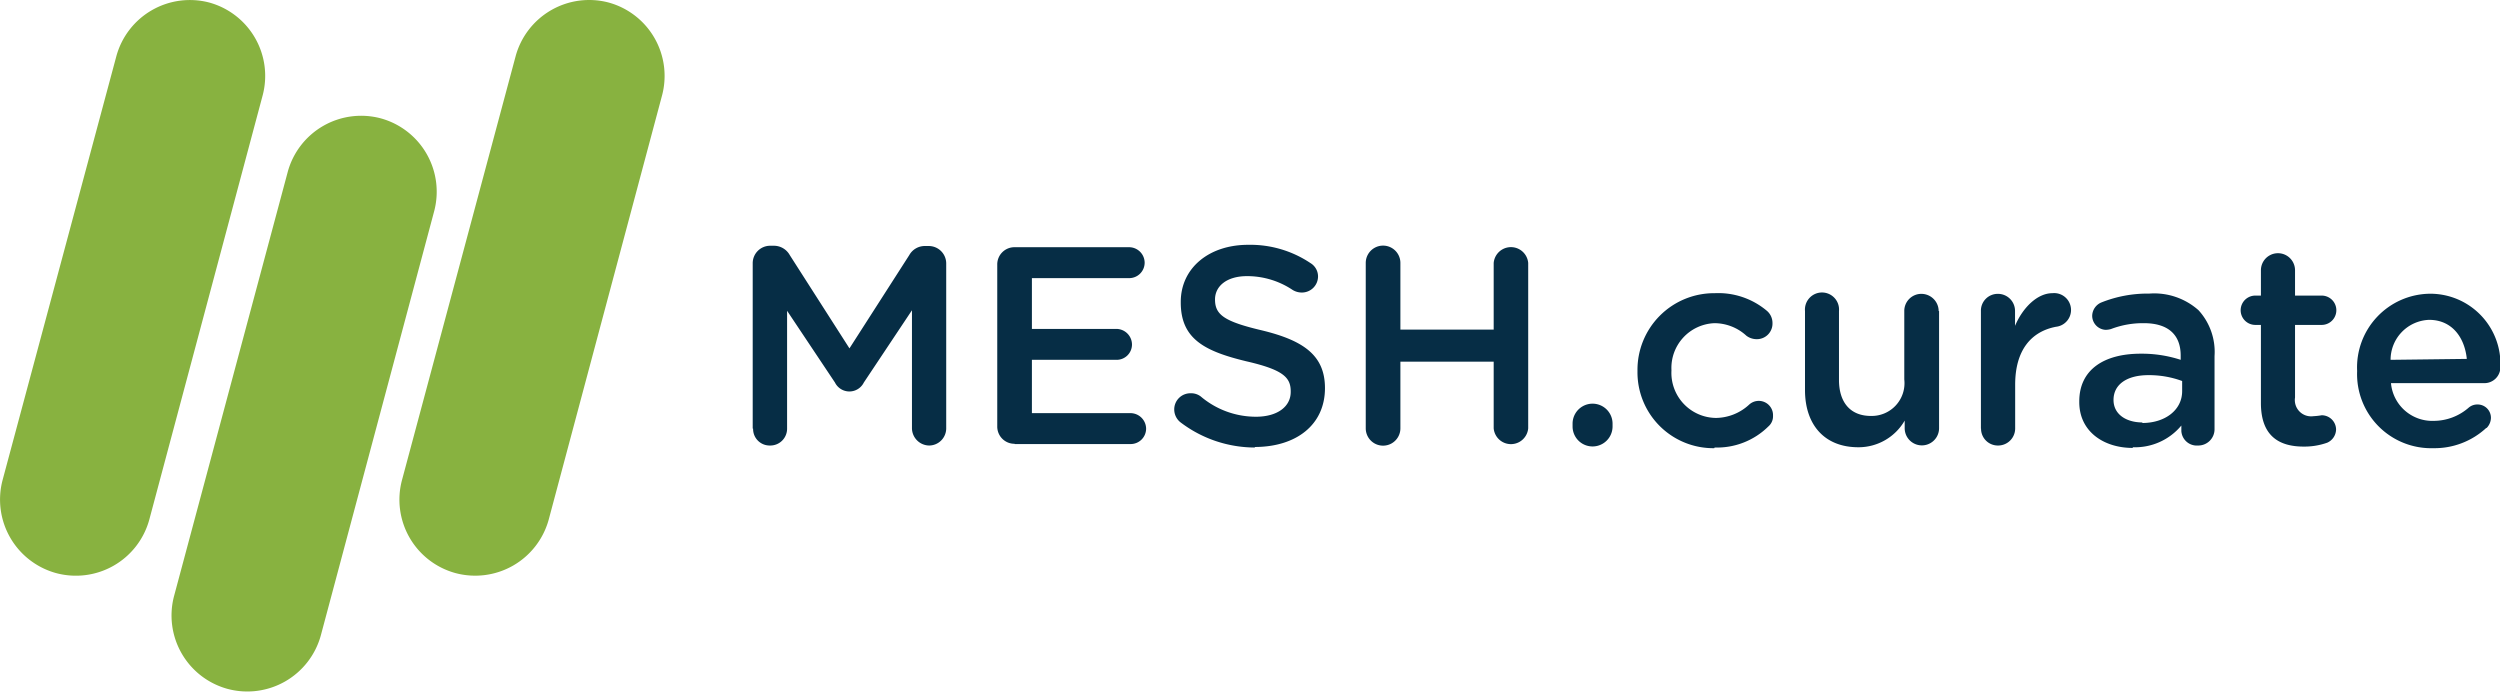
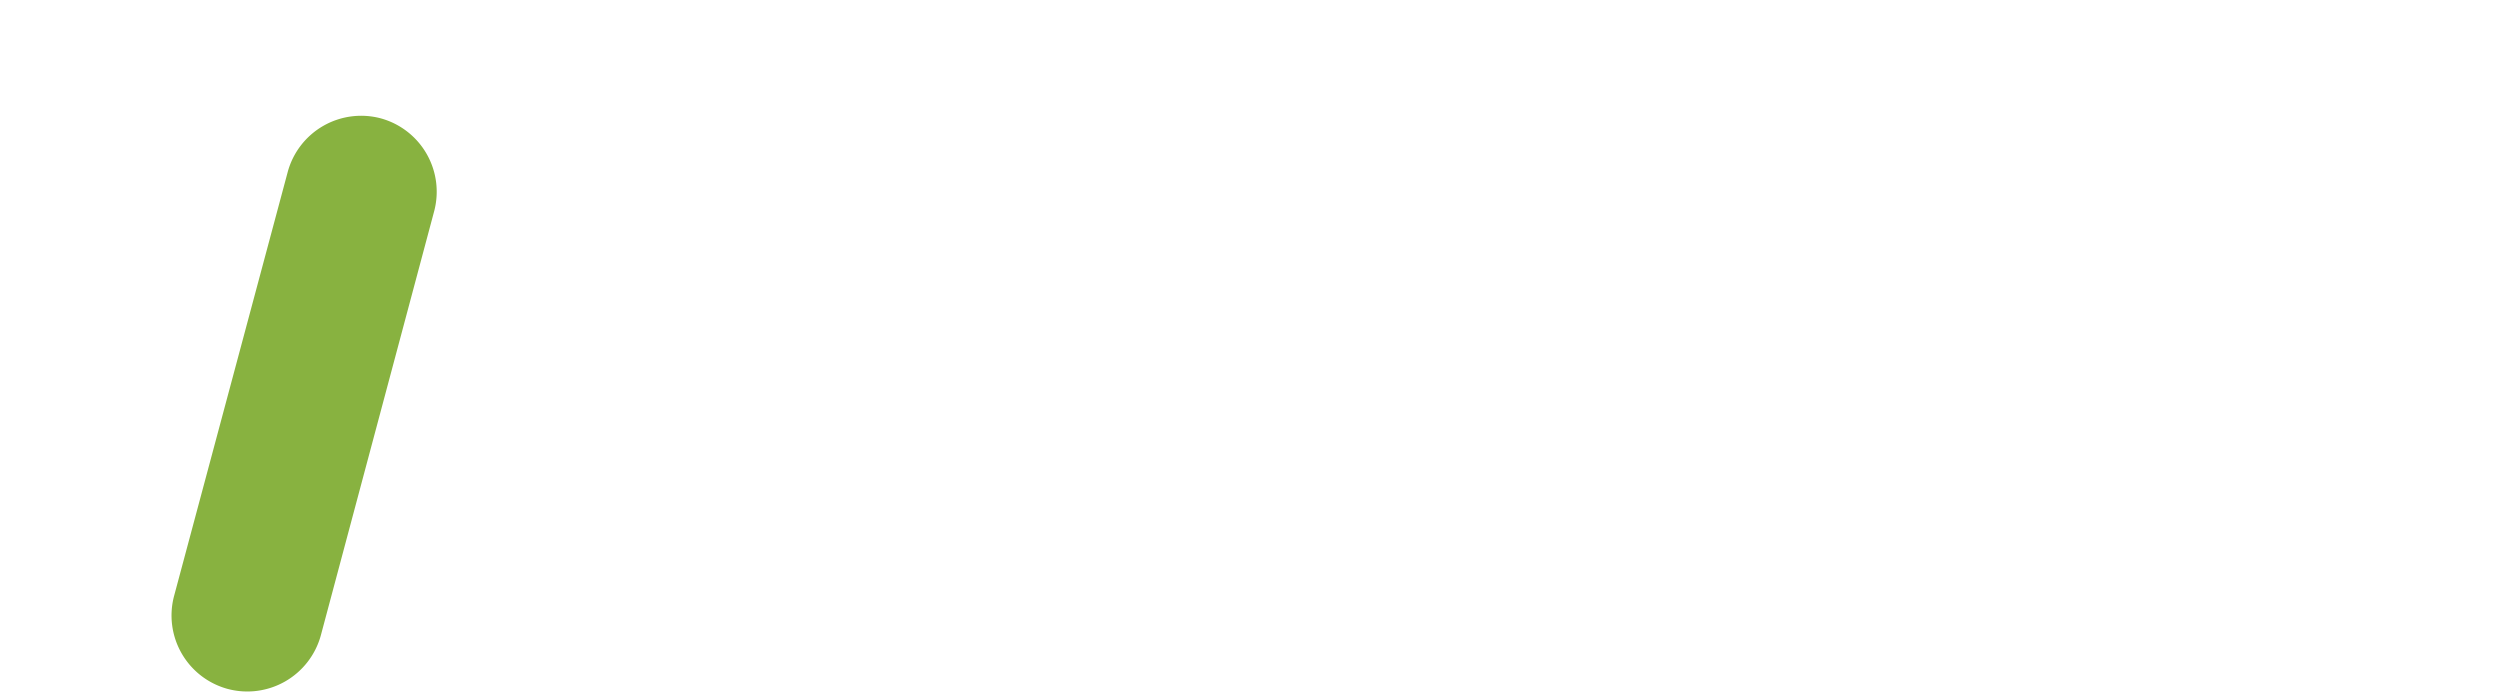
<svg xmlns="http://www.w3.org/2000/svg" viewBox="0 0 187.59 51.92">
  <defs>
    <style>.cls-1{fill:#062d45;}.cls-1,.cls-2{fill-rule:evenodd;}.cls-2{fill:#88b240;}</style>
  </defs>
  <title>MESH_curate_logo</title>
  <g id="Layer_2" data-name="Layer 2">
    <g id="Layer_1-2" data-name="Layer 1">
-       <path class="cls-1" d="M56.51,32.16a1.24,1.24,0,0,0,1.26,1.27,1.26,1.26,0,0,0,1.29-1.27V23.32l3.59,5.38a1.21,1.21,0,0,0,2.17,0l3.61-5.42v8.86a1.31,1.31,0,0,0,1.29,1.29A1.29,1.29,0,0,0,71,32.14V19.77a1.31,1.31,0,0,0-1.31-1.31h-.27a1.33,1.33,0,0,0-1.19.68l-4.49,7-4.48-7a1.36,1.36,0,0,0-1.2-.7h-.27a1.31,1.31,0,0,0-1.31,1.31V32.16Zm19.63,1.16h8.69A1.16,1.16,0,0,0,86,32.16,1.18,1.18,0,0,0,84.83,31h-7.4V27h6.35a1.15,1.15,0,0,0,1.16-1.14,1.18,1.18,0,0,0-1.16-1.18H77.43V20.87h7.3a1.16,1.16,0,0,0,1.16-1.16,1.17,1.17,0,0,0-1.16-1.16H76.14a1.29,1.29,0,0,0-1.31,1.31V32a1.29,1.29,0,0,0,1.31,1.3Zm18,.22c3.11,0,5.28-1.65,5.28-4.42v0c0-2.45-1.6-3.57-4.73-4.33-2.85-.67-3.52-1.18-3.52-2.32v0c0-1,.88-1.75,2.4-1.75A6.15,6.15,0,0,1,97,21.76a1.31,1.31,0,0,0,.68.19,1.21,1.21,0,0,0,1.22-1.21,1.17,1.17,0,0,0-.57-1,8.1,8.1,0,0,0-4.68-1.37c-2.94,0-5.05,1.75-5.05,4.28v.05c0,2.72,1.77,3.65,4.92,4.41,2.74.63,3.33,1.2,3.33,2.25v.05c0,1.1-1,1.86-2.61,1.86a6.4,6.4,0,0,1-4.14-1.52,1.18,1.18,0,0,0-.76-.24,1.21,1.21,0,0,0-1.23,1.21,1.23,1.23,0,0,0,.51,1,9.24,9.24,0,0,0,5.55,1.86Zm8.34-1.4a1.3,1.3,0,0,0,2.6,0v-5h7v5a1.3,1.3,0,0,0,2.59,0V19.73a1.3,1.3,0,0,0-2.59,0v5h-7v-5a1.3,1.3,0,0,0-2.6,0V32.14ZM118,31.76V32a1.49,1.49,0,0,0,3,0v-.21a1.49,1.49,0,0,0-3,0Zm10.66,1.82A5.48,5.48,0,0,0,132.69,32a1,1,0,0,0,.35-.8,1.07,1.07,0,0,0-1.79-.84,3.73,3.73,0,0,1-2.49,1,3.38,3.38,0,0,1-3.34-3.57v0a3.36,3.36,0,0,1,3.23-3.54,3.56,3.56,0,0,1,2.39.94,1.28,1.28,0,0,0,.76.26A1.17,1.17,0,0,0,133,24.23a1.2,1.2,0,0,0-.4-.89A5.65,5.65,0,0,0,128.67,22a5.75,5.75,0,0,0-5.8,5.82v.05a5.69,5.69,0,0,0,5.76,5.76Zm16.81-10.24a1.3,1.3,0,0,0-1.29-1.29,1.28,1.28,0,0,0-1.29,1.29v5.13a2.46,2.46,0,0,1-2.51,2.74c-1.52,0-2.39-1-2.39-2.7V23.34a1.28,1.28,0,1,0-2.55,0v5.93c0,2.6,1.46,4.29,4,4.29a4,4,0,0,0,3.48-2v.57a1.29,1.29,0,0,0,2.58,0V23.34Zm3.18,8.82a1.26,1.26,0,0,0,1.27,1.27,1.28,1.28,0,0,0,1.29-1.27V28.87c0-2.64,1.24-4,3.06-4.35A1.26,1.26,0,0,0,154,22c-1.11,0-2.21,1.06-2.8,2.45V23.34a1.28,1.28,0,0,0-1.29-1.29,1.26,1.26,0,0,0-1.27,1.29v8.82Zm11.4,1.4a4.52,4.52,0,0,0,3.63-1.63v.42a1.16,1.16,0,0,0,1.25,1.08,1.22,1.22,0,0,0,1.24-1.22V26.72a4.63,4.63,0,0,0-1.2-3.44,5,5,0,0,0-3.7-1.25,9.34,9.34,0,0,0-3.58.66,1.11,1.11,0,0,0-.7,1A1.06,1.06,0,0,0,158,24.75a1.55,1.55,0,0,0,.4-.06,6.69,6.69,0,0,1,2.47-.44c1.79,0,2.76.84,2.76,2.43V27a9.39,9.39,0,0,0-3-.46c-2.73,0-4.61,1.18-4.61,3.58v.05c0,2.23,1.86,3.44,4,3.44Zm.72-1.86c-1.23,0-2.18-.61-2.18-1.69v0c0-1.16,1-1.86,2.62-1.86a7.14,7.14,0,0,1,2.53.44v.76c0,1.42-1.28,2.39-3,2.39Zm12.09,1.81a5.11,5.11,0,0,0,1.76-.29,1.11,1.11,0,0,0,.67-1,1.08,1.08,0,0,0-1.08-1.06,5.15,5.15,0,0,1-.63.07,1.22,1.22,0,0,1-1.37-1.4V24.38h2a1.1,1.1,0,1,0,0-2.2h-2v-1.9a1.28,1.28,0,0,0-2.56,0v1.9h-.42a1.1,1.1,0,1,0,0,2.2h.42v5.86c0,2.45,1.33,3.27,3.21,3.27ZM179.38,27A3,3,0,0,1,182.27,24c1.69,0,2.66,1.28,2.83,2.93Zm7.19,5.13a1.11,1.11,0,0,0,.34-.78,1,1,0,0,0-1-1,1,1,0,0,0-.66.23,4,4,0,0,1-2.63,1,3.11,3.11,0,0,1-3.21-2.83h7a1.2,1.2,0,0,0,1.21-1.22,5.27,5.27,0,0,0-5.3-5.49,5.53,5.53,0,0,0-5.45,5.8v0a5.56,5.56,0,0,0,5.72,5.79A5.71,5.71,0,0,0,186.57,32.1Z" />
-       <path class="cls-2" d="M15.7.19h0a5.71,5.71,0,0,1,4,7L11.2,39a5.71,5.71,0,0,1-7,4h0a5.72,5.72,0,0,1-4-7L8.73,4.22A5.72,5.72,0,0,1,15.7.19Z" />
      <path class="cls-2" d="M28.57,8.88h0a5.71,5.71,0,0,1,4,7L24.07,47.69a5.72,5.72,0,0,1-7,4h0a5.71,5.71,0,0,1-4-7L21.59,12.9A5.71,5.71,0,0,1,28.57,8.88Z" />
-       <path class="cls-2" d="M45.67.19h0a5.71,5.71,0,0,1,4,7L41.17,39a5.72,5.72,0,0,1-7,4h0a5.71,5.71,0,0,1-4-7L38.69,4.22A5.72,5.72,0,0,1,45.67.19Z" />
    </g>
  </g>
</svg>